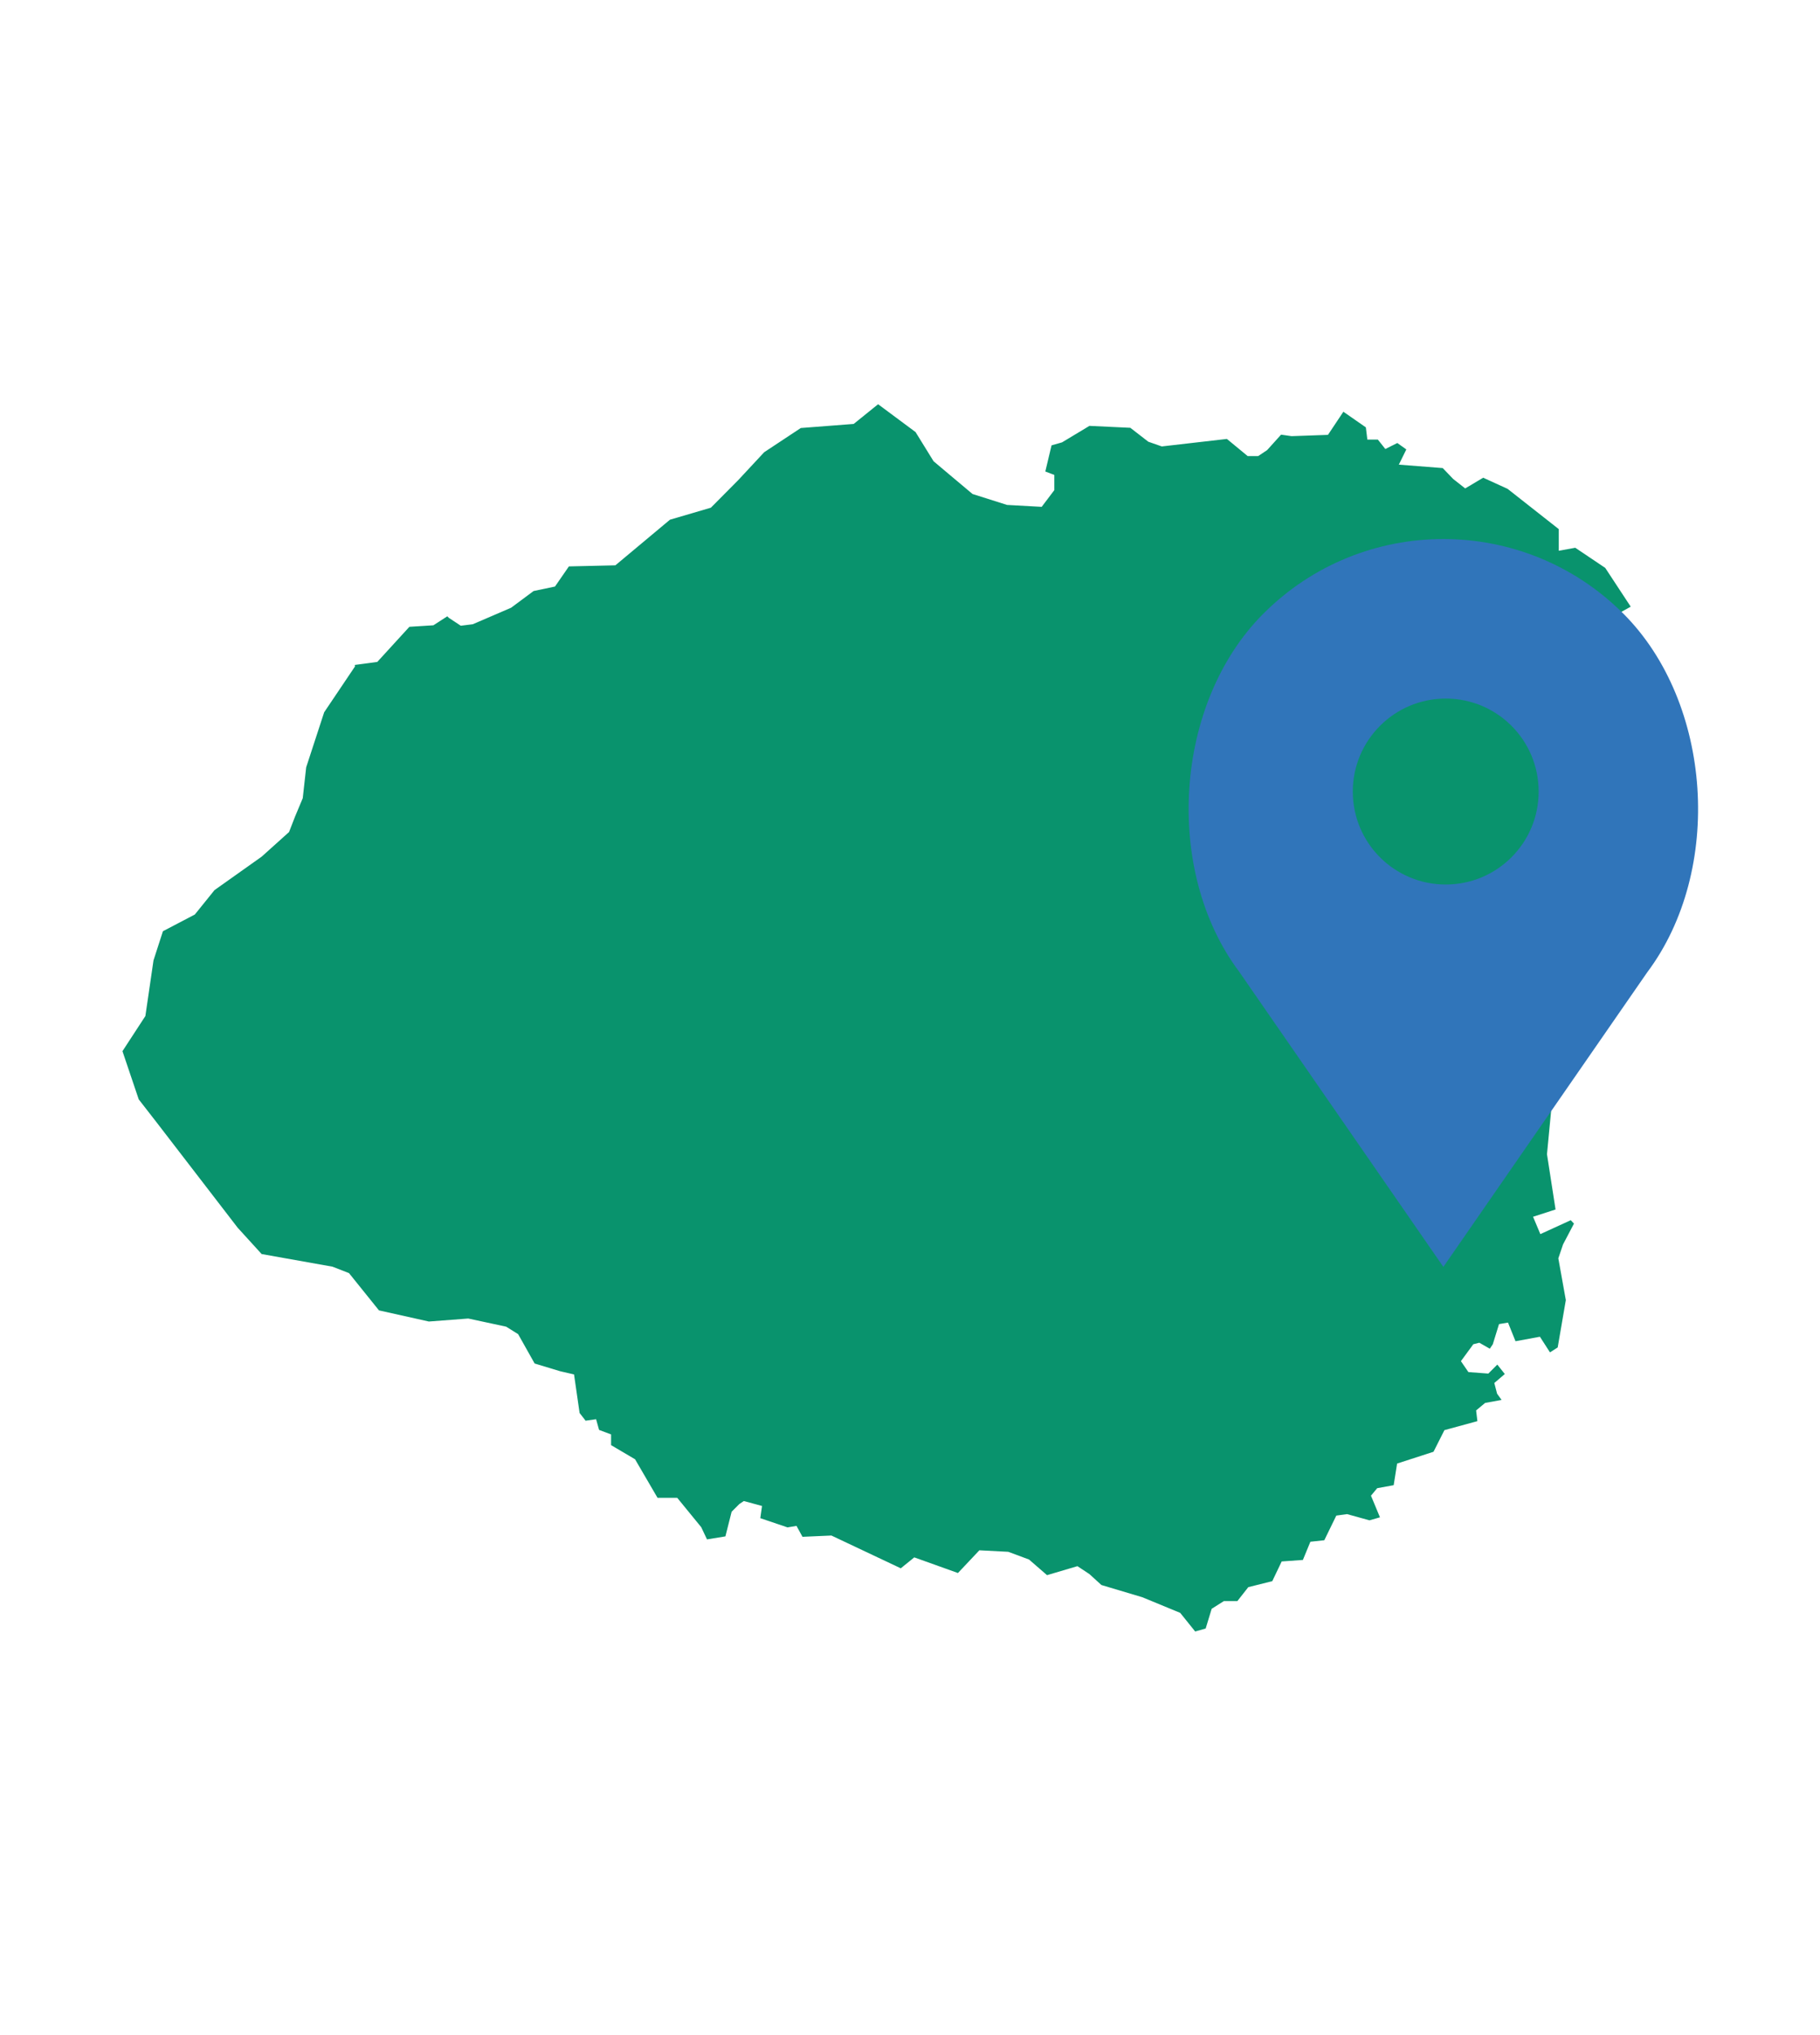
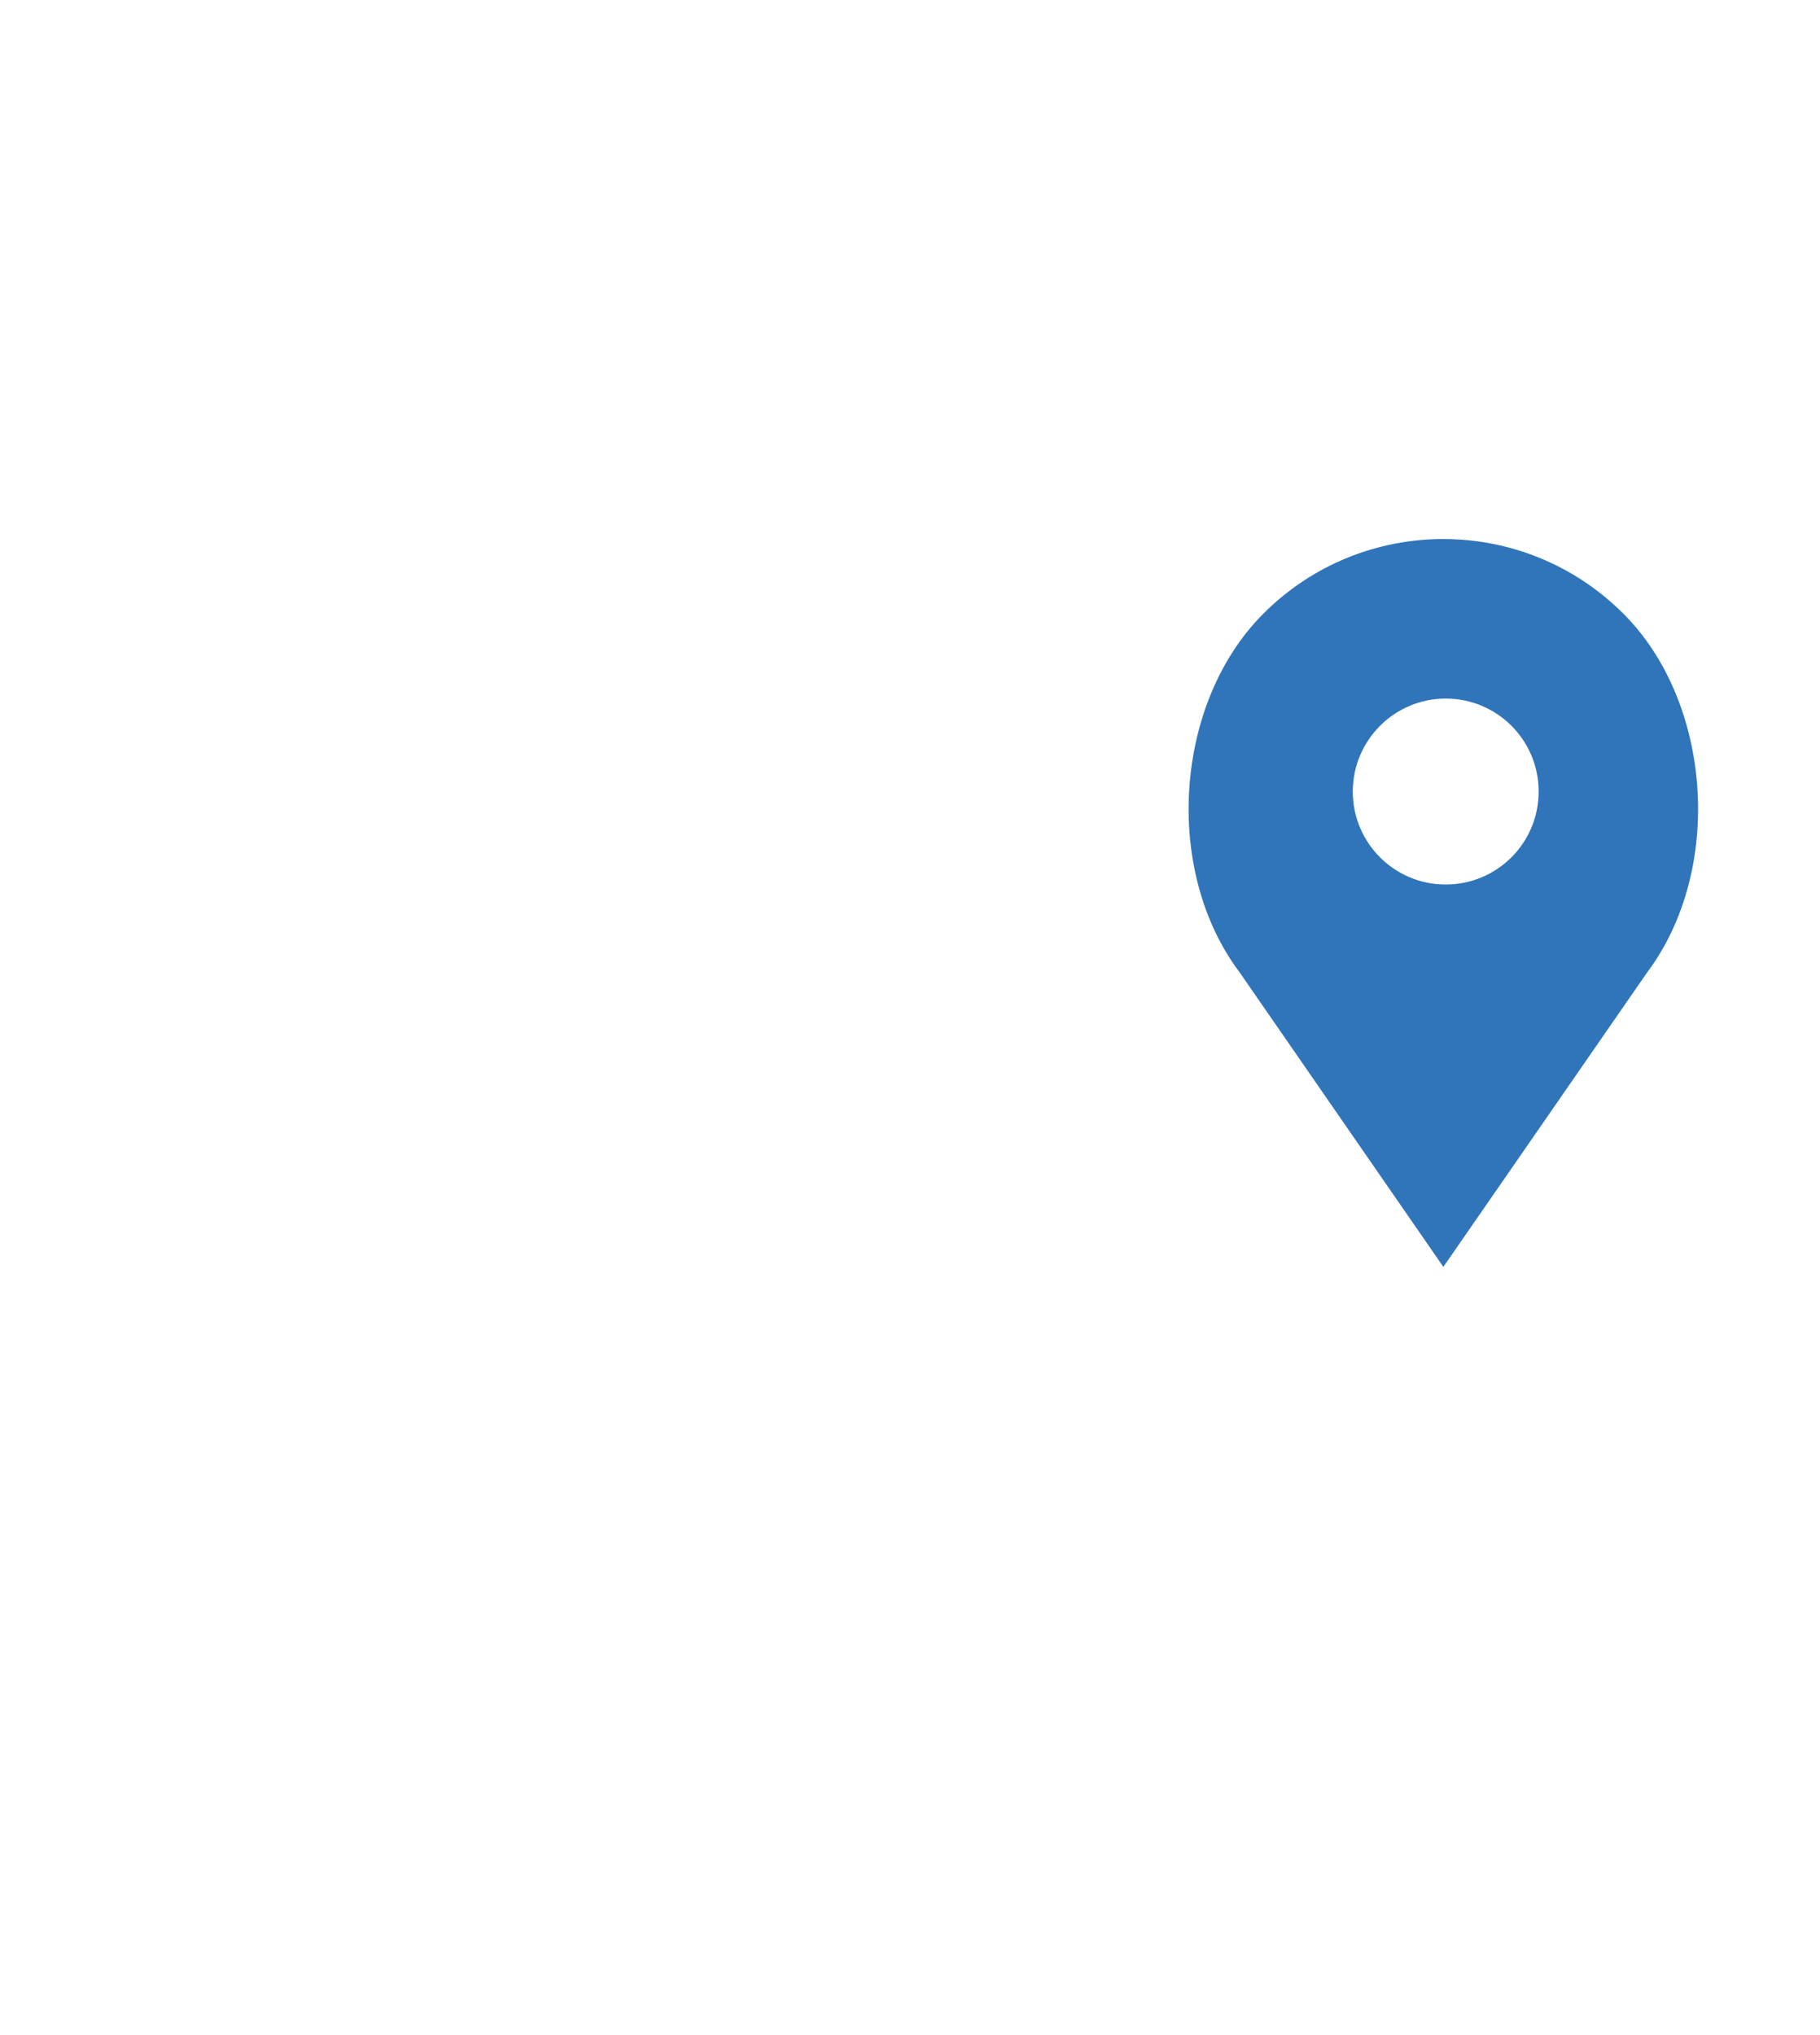
<svg xmlns="http://www.w3.org/2000/svg" id="a" viewBox="0 0 85 95">
  <defs>
    <style>.c{fill:#3075ba;}.d{fill:#09936d;}</style>
  </defs>
-   <path id="b" class="d" d="M16.57,31.04l1.05-.14,1.5-1.64,1.12-.07,.65-.42,.07,.07,.56,.37,.56-.07,1.79-.77,1.05-.78,1-.21,.65-.94,2.17-.05,2.55-2.13,1.91-.56,1.28-1.29,1.21-1.3,1.71-1.13,2.47-.19,1.14-.92,1.75,1.3,.84,1.36,.7,.59,1.12,.94,1.61,.51,1.62,.09,.59-.78v-.71l-.42-.16,.29-1.22,.49-.14,1.28-.77,1.91,.09,.84,.65,.63,.22,3.04-.35,.97,.8h.49l.42-.28,.65-.72,.49,.07,1.7-.06,.72-1.08,1.05,.73,.07,.57h.49l.35,.44,.56-.28,.42,.3-.35,.71,2.05,.16,.49,.51,.56,.44,.84-.5,1.14,.52,2.39,1.88v1.01l.77-.14,1.4,.94,1.19,1.81-.63,.35,.84,1.22-.16,.58,.42,.94-.23,1.51,.28,.14,1.27-.21,.42,.65,.42,2.45-.56,.99,.42,.51-.3,1.15-1.28,1.3-.07,.34-.16,1.65-2.15,4.01,.21,.57-.58,1.5-1.26,.07-.85,.28v.3l.35,2.01-.31,3.25,.4,2.58-1.05,.34,.34,.81,1.42-.65,.15,.16-.51,.97-.22,.65,.35,1.95-.38,2.21-.36,.23-.47-.73-1.14,.21-.35-.87-.42,.07-.29,.94-.14,.21-.49-.28-.28,.07-.58,.79,.35,.51,.93,.07,.42-.42,.35,.44-.49,.42,.13,.5,.21,.29-.77,.14-.42,.35,.06,.5-1.54,.42-.51,1.01-1.7,.55-.16,1.01-.77,.14-.29,.35,.42,1.01-.49,.14-1.05-.29-.5,.07-.56,1.15-.65,.07-.35,.85-.99,.07-.44,.92-1.12,.28-.51,.65h-.63l-.57,.36-.28,.92-.49,.14-.7-.87-1.77-.73-1.91-.57-.56-.51-.56-.37-1.42,.42-.84-.73-.97-.36-1.35-.07-1,1.06-2.04-.73-.63,.51-3.24-1.53-1.35,.06-.28-.51-.42,.07-1.27-.43,.08-.57-.85-.23-.21,.14-.36,.36-.29,1.15-.86,.14-.27-.57-1.12-1.37h-.92l-1.05-1.8-1.12-.66v-.5l-.56-.21-.14-.5-.49,.07-.28-.36-.26-1.8-.65-.15-1.19-.36-.77-1.37-.56-.35-1.77-.38-1.84,.14-2.33-.52-1.4-1.74-.77-.3-3.31-.59-1.12-1.23-3.78-4.91-.84-1.08-.76-2.25,1.07-1.64,.38-2.6,.44-1.36,1.49-.78,.92-1.14,2.2-1.56,1.28-1.15,.28-.72,.36-.86,.16-1.44,.84-2.57,1.44-2.14Z" />
  <path class="c" d="M67.41,59.14l9.52-13.75c3.57-4.76,3.05-12.58-1.11-16.74-4.65-4.65-12.18-4.65-16.82,0h0c-4.16,4.16-4.68,11.98-1.12,16.72l9.53,13.77Zm.11-26.53c2.4,0,4.34,1.94,4.34,4.34s-1.94,4.34-4.34,4.34-4.34-1.94-4.34-4.34c0-2.4,1.95-4.34,4.34-4.34Z" />
</svg>